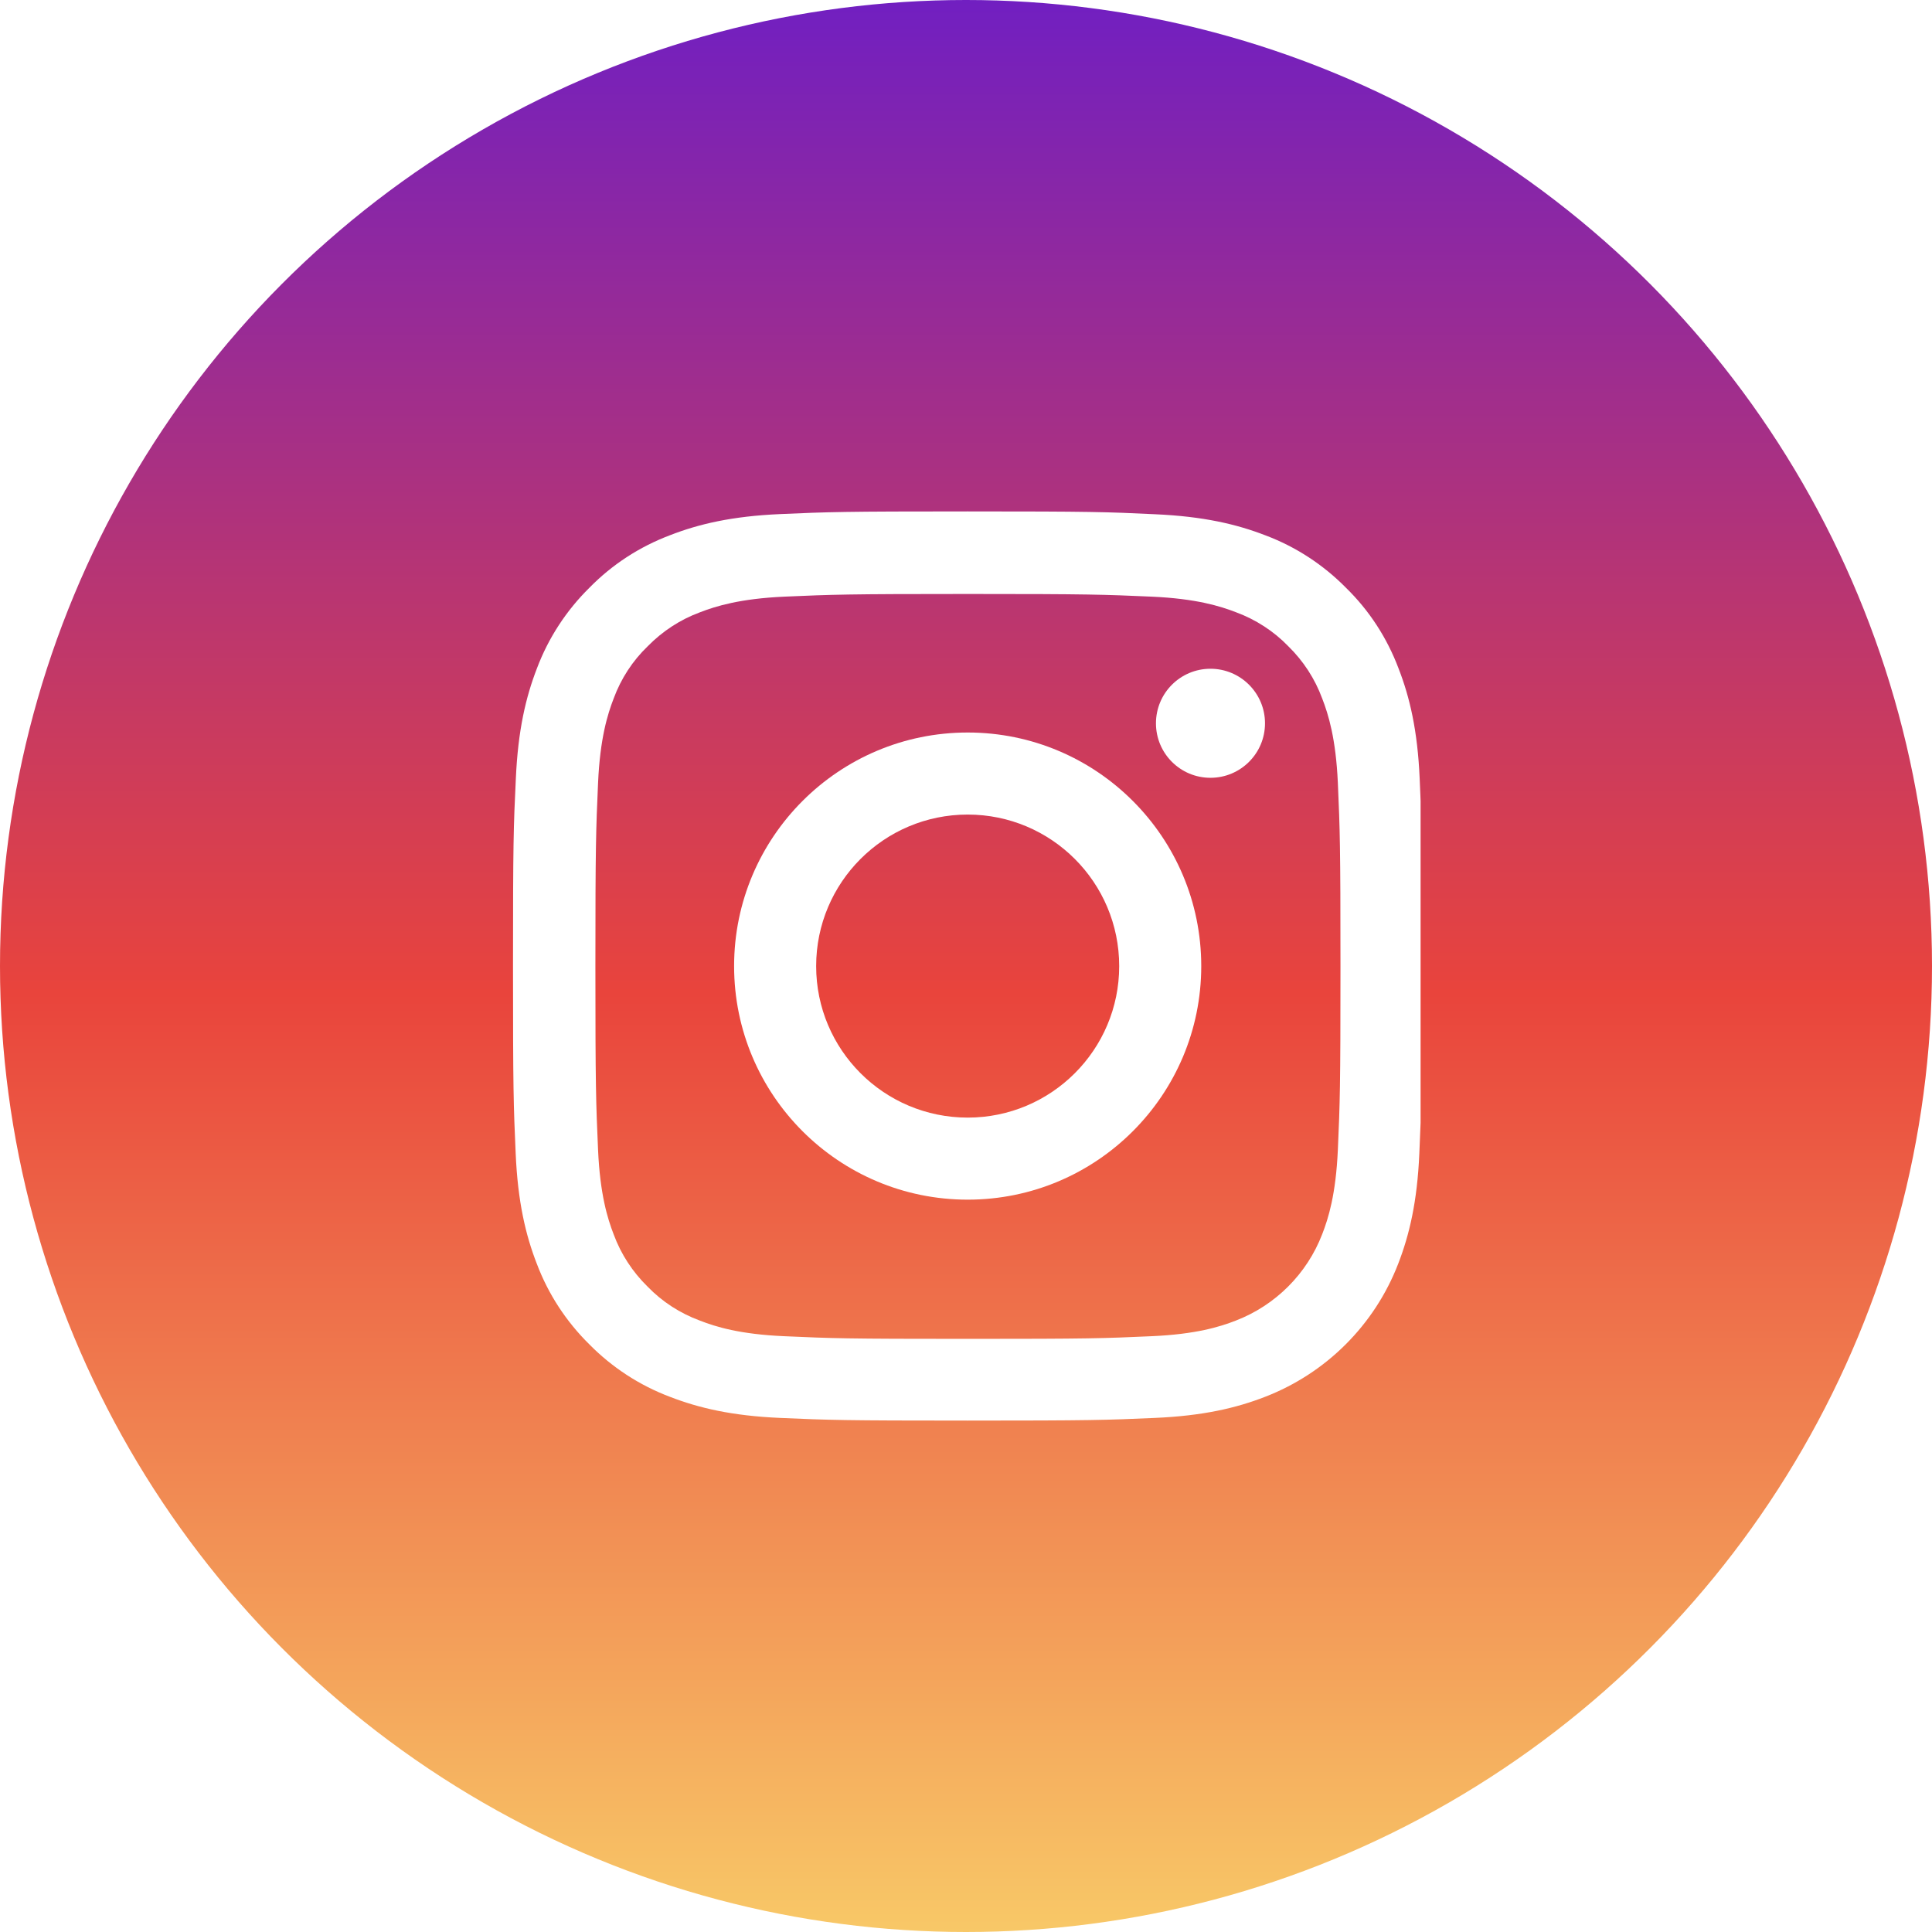
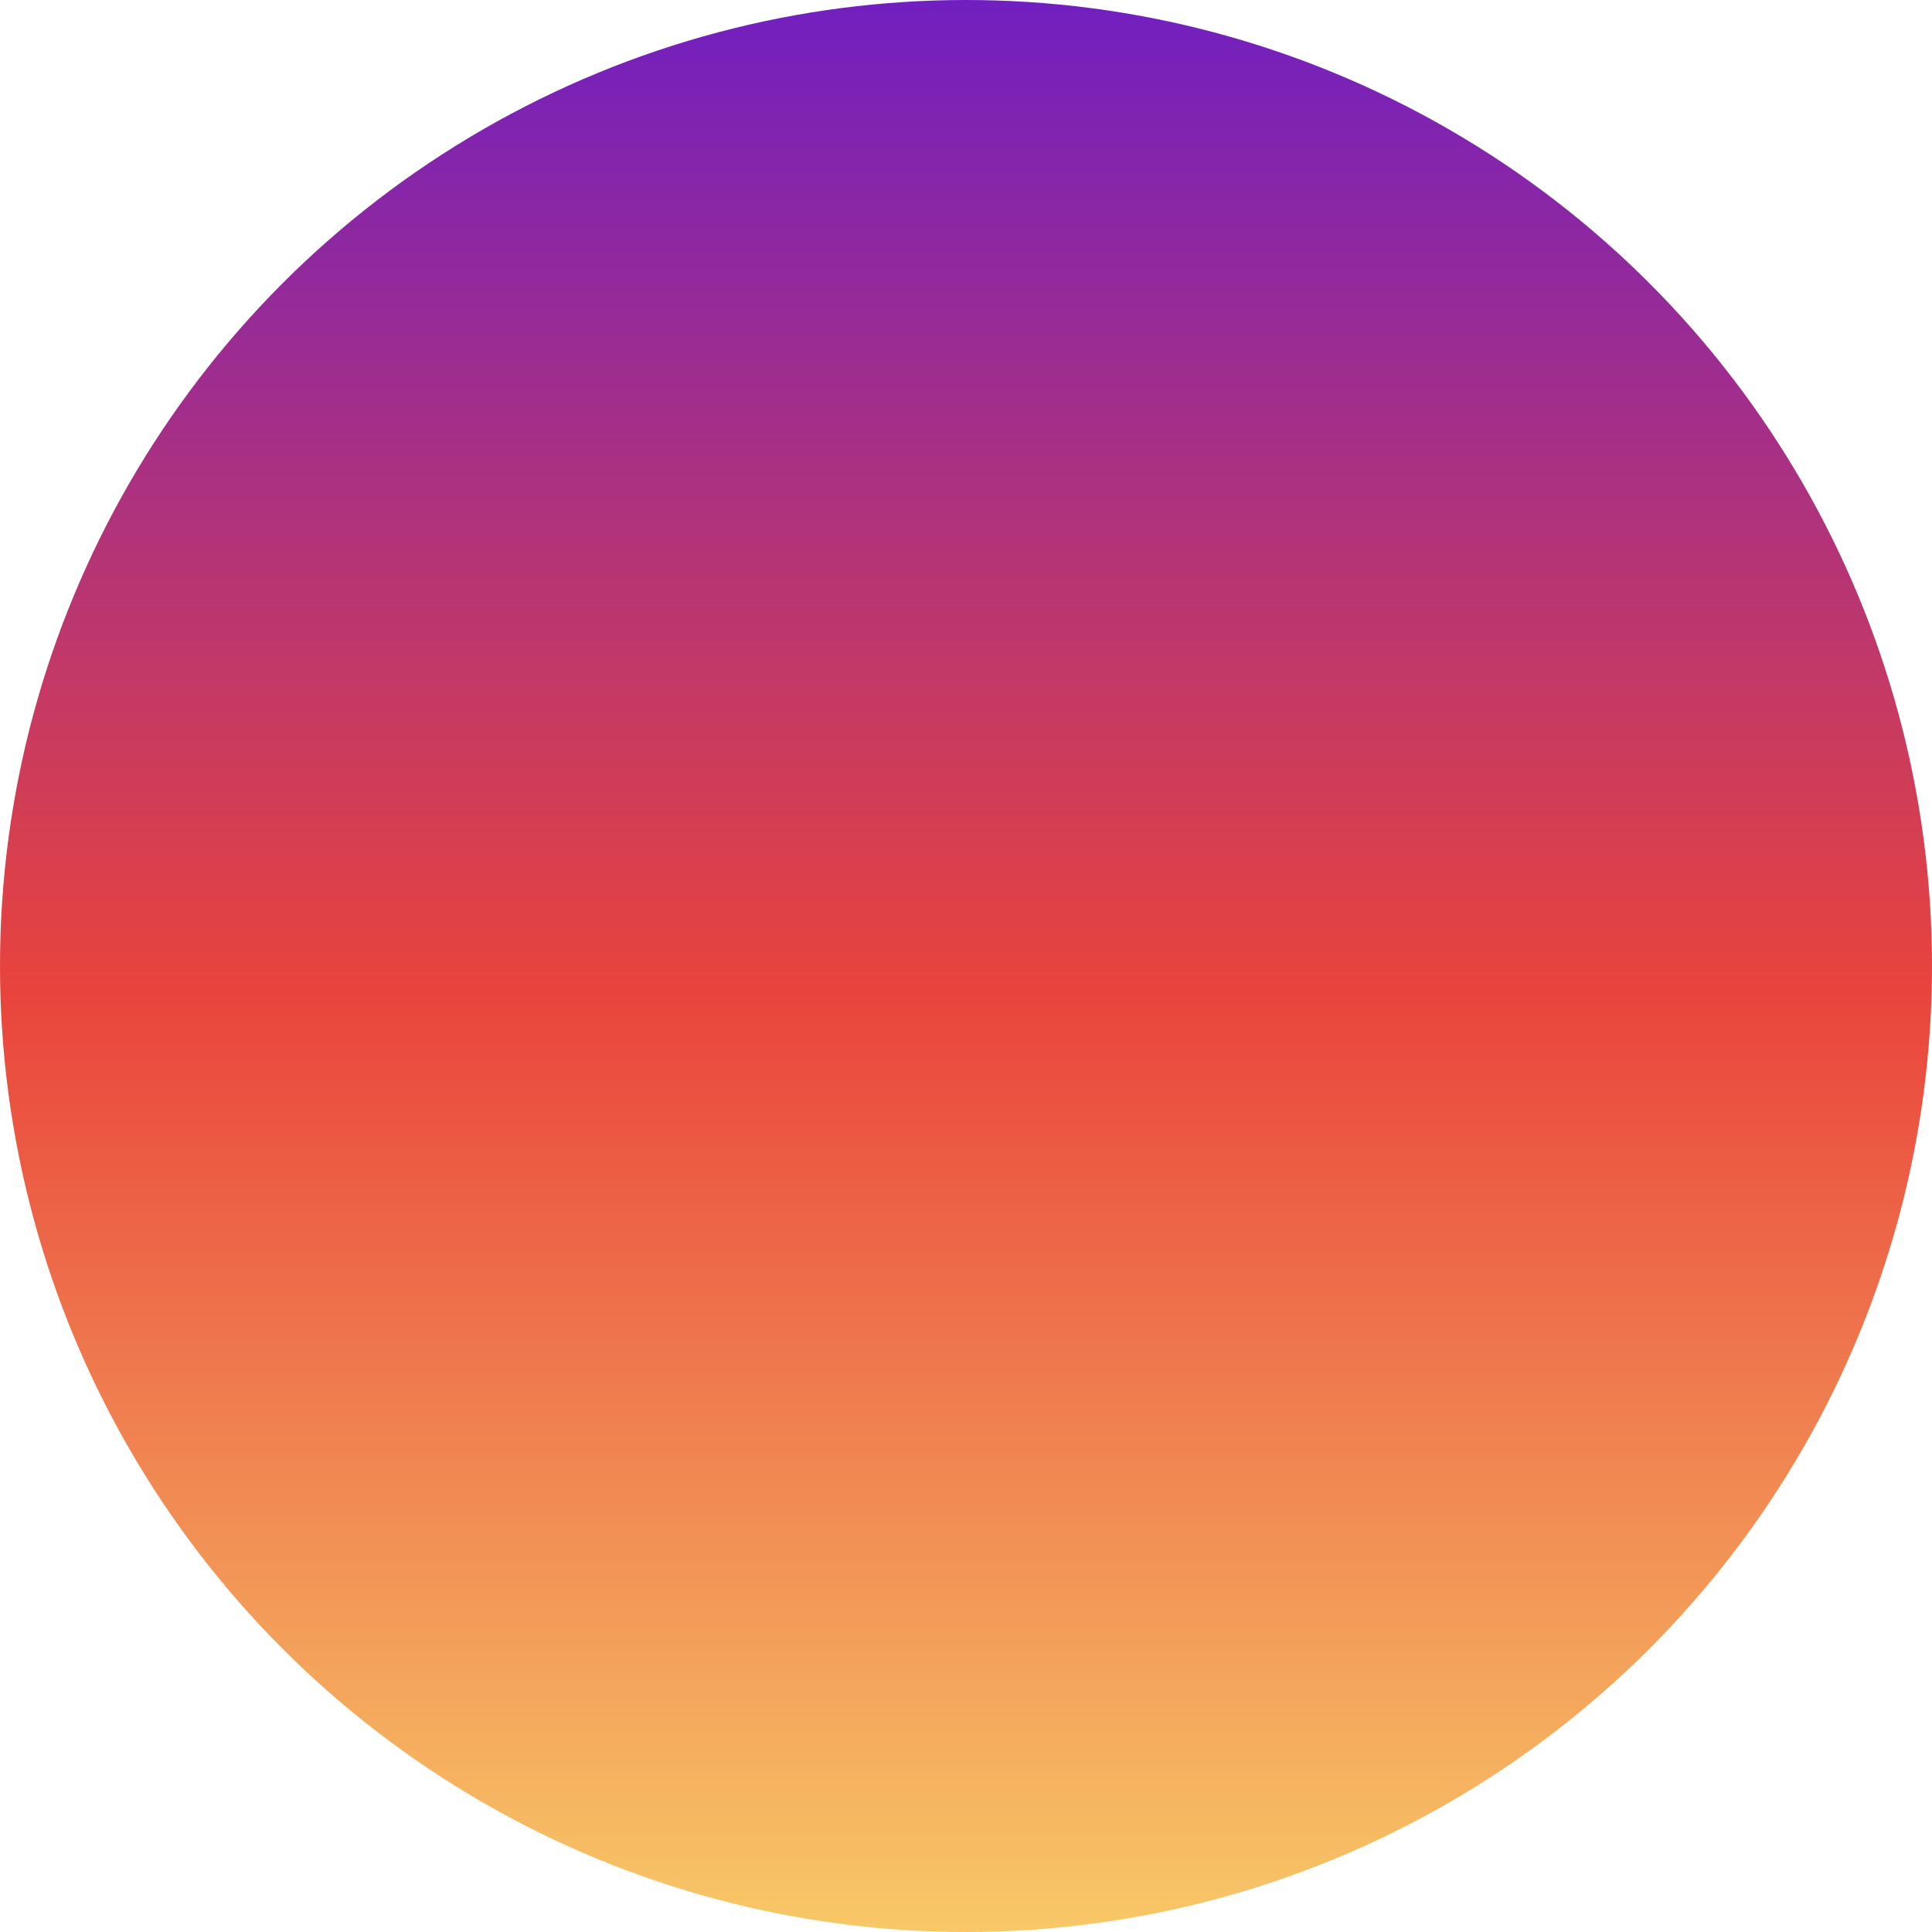
<svg xmlns="http://www.w3.org/2000/svg" width="34" height="34" viewBox="0 0 34 34" fill="none">
  <g filter="url(#filter0_i)">
    <circle cx="17" cy="17" r="17" fill="url(#paint0_linear)" />
  </g>
  <g clip-path="url(#clip0)">
-     <path d="M24.984 13.704C24.947 12.854 24.809 12.269 24.612 11.763C24.409 11.225 24.097 10.744 23.687 10.344C23.287 9.938 22.803 9.622 22.271 9.422C21.762 9.225 21.18 9.088 20.33 9.05C19.474 9.009 19.202 9 17.03 9C14.857 9 14.585 9.009 13.732 9.047C12.882 9.084 12.297 9.222 11.791 9.419C11.254 9.622 10.772 9.935 10.372 10.344C9.966 10.744 9.65 11.229 9.45 11.76C9.253 12.269 9.116 12.851 9.078 13.701C9.037 14.557 9.028 14.829 9.028 17.002C9.028 19.174 9.037 19.446 9.075 20.299C9.112 21.149 9.25 21.734 9.447 22.24C9.65 22.778 9.966 23.259 10.372 23.659C10.772 24.065 11.257 24.381 11.788 24.581C12.297 24.778 12.879 24.916 13.729 24.953C14.582 24.991 14.854 25 17.027 25C19.199 25 19.471 24.991 20.324 24.953C21.174 24.916 21.759 24.778 22.265 24.581C23.34 24.165 24.191 23.315 24.606 22.24C24.803 21.731 24.941 21.149 24.978 20.299C25.016 19.446 25.025 19.174 25.025 17.002C25.025 14.829 25.022 14.557 24.984 13.704ZM23.544 20.237C23.509 21.018 23.378 21.44 23.268 21.721C23 22.418 22.446 22.971 21.749 23.24C21.468 23.35 21.043 23.481 20.265 23.515C19.421 23.553 19.168 23.562 17.033 23.562C14.898 23.562 14.642 23.553 13.801 23.515C13.02 23.481 12.598 23.35 12.316 23.24C11.969 23.112 11.654 22.909 11.397 22.643C11.132 22.384 10.928 22.071 10.8 21.724C10.691 21.443 10.56 21.018 10.525 20.24C10.488 19.396 10.478 19.143 10.478 17.008C10.478 14.873 10.488 14.617 10.525 13.776C10.56 12.995 10.691 12.573 10.8 12.291C10.928 11.944 11.132 11.629 11.4 11.372C11.66 11.107 11.972 10.903 12.319 10.775C12.601 10.666 13.026 10.535 13.804 10.5C14.648 10.463 14.901 10.453 17.036 10.453C19.174 10.453 19.427 10.463 20.268 10.5C21.049 10.535 21.471 10.666 21.753 10.775C22.099 10.903 22.415 11.107 22.671 11.372C22.937 11.632 23.14 11.944 23.268 12.291C23.378 12.573 23.509 12.998 23.544 13.776C23.581 14.62 23.59 14.873 23.59 17.008C23.59 19.143 23.581 19.393 23.544 20.237Z" fill="white" />
    <path d="M17.03 12.891C14.761 12.891 12.919 14.732 12.919 17.002C12.919 19.271 14.761 21.112 17.03 21.112C19.299 21.112 21.14 19.271 21.14 17.002C21.14 14.732 19.299 12.891 17.03 12.891ZM17.03 19.668C15.557 19.668 14.363 18.474 14.363 17.002C14.363 15.529 15.557 14.335 17.03 14.335C18.502 14.335 19.696 15.529 19.696 17.002C19.696 18.474 18.502 19.668 17.03 19.668Z" fill="white" />
    <path d="M22.262 12.729C22.262 13.259 21.832 13.688 21.302 13.688C20.772 13.688 20.343 13.259 20.343 12.729C20.343 12.199 20.772 11.769 21.302 11.769C21.832 11.769 22.262 12.199 22.262 12.729Z" fill="white" />
  </g>
  <defs>
    <filter id="filter0_i" x="0" y="0" width="34" height="34" filterUnits="userSpaceOnUse" color-interpolation-filters="sRGB">
      <feFlood flood-opacity="0" result="BackgroundImageFix" />
      <feBlend mode="normal" in="SourceGraphic" in2="BackgroundImageFix" result="shape" />
      <feColorMatrix in="SourceAlpha" type="matrix" values="0 0 0 0 0 0 0 0 0 0 0 0 0 0 0 0 0 0 127 0" result="hardAlpha" />
      <feOffset />
      <feGaussianBlur stdDeviation="5" />
      <feComposite in2="hardAlpha" operator="arithmetic" k2="-1" k3="1" />
      <feColorMatrix type="matrix" values="0 0 0 0 1 0 0 0 0 1 0 0 0 0 1 0 0 0 0.45 0" />
      <feBlend mode="normal" in2="shape" result="effect1_innerShadow" />
    </filter>
    <linearGradient id="paint0_linear" x1="17" y1="0" x2="17" y2="34" gradientUnits="userSpaceOnUse">
      <stop stop-color="#711FC1" />
      <stop offset="0.514" stop-color="#E9443C" />
      <stop offset="1" stop-color="#F8C867" />
    </linearGradient>
    <clipPath id="clip0">
-       <rect width="16" height="16" fill="white" transform="translate(9 9)" />
-     </clipPath>
+       </clipPath>
  </defs>
</svg>